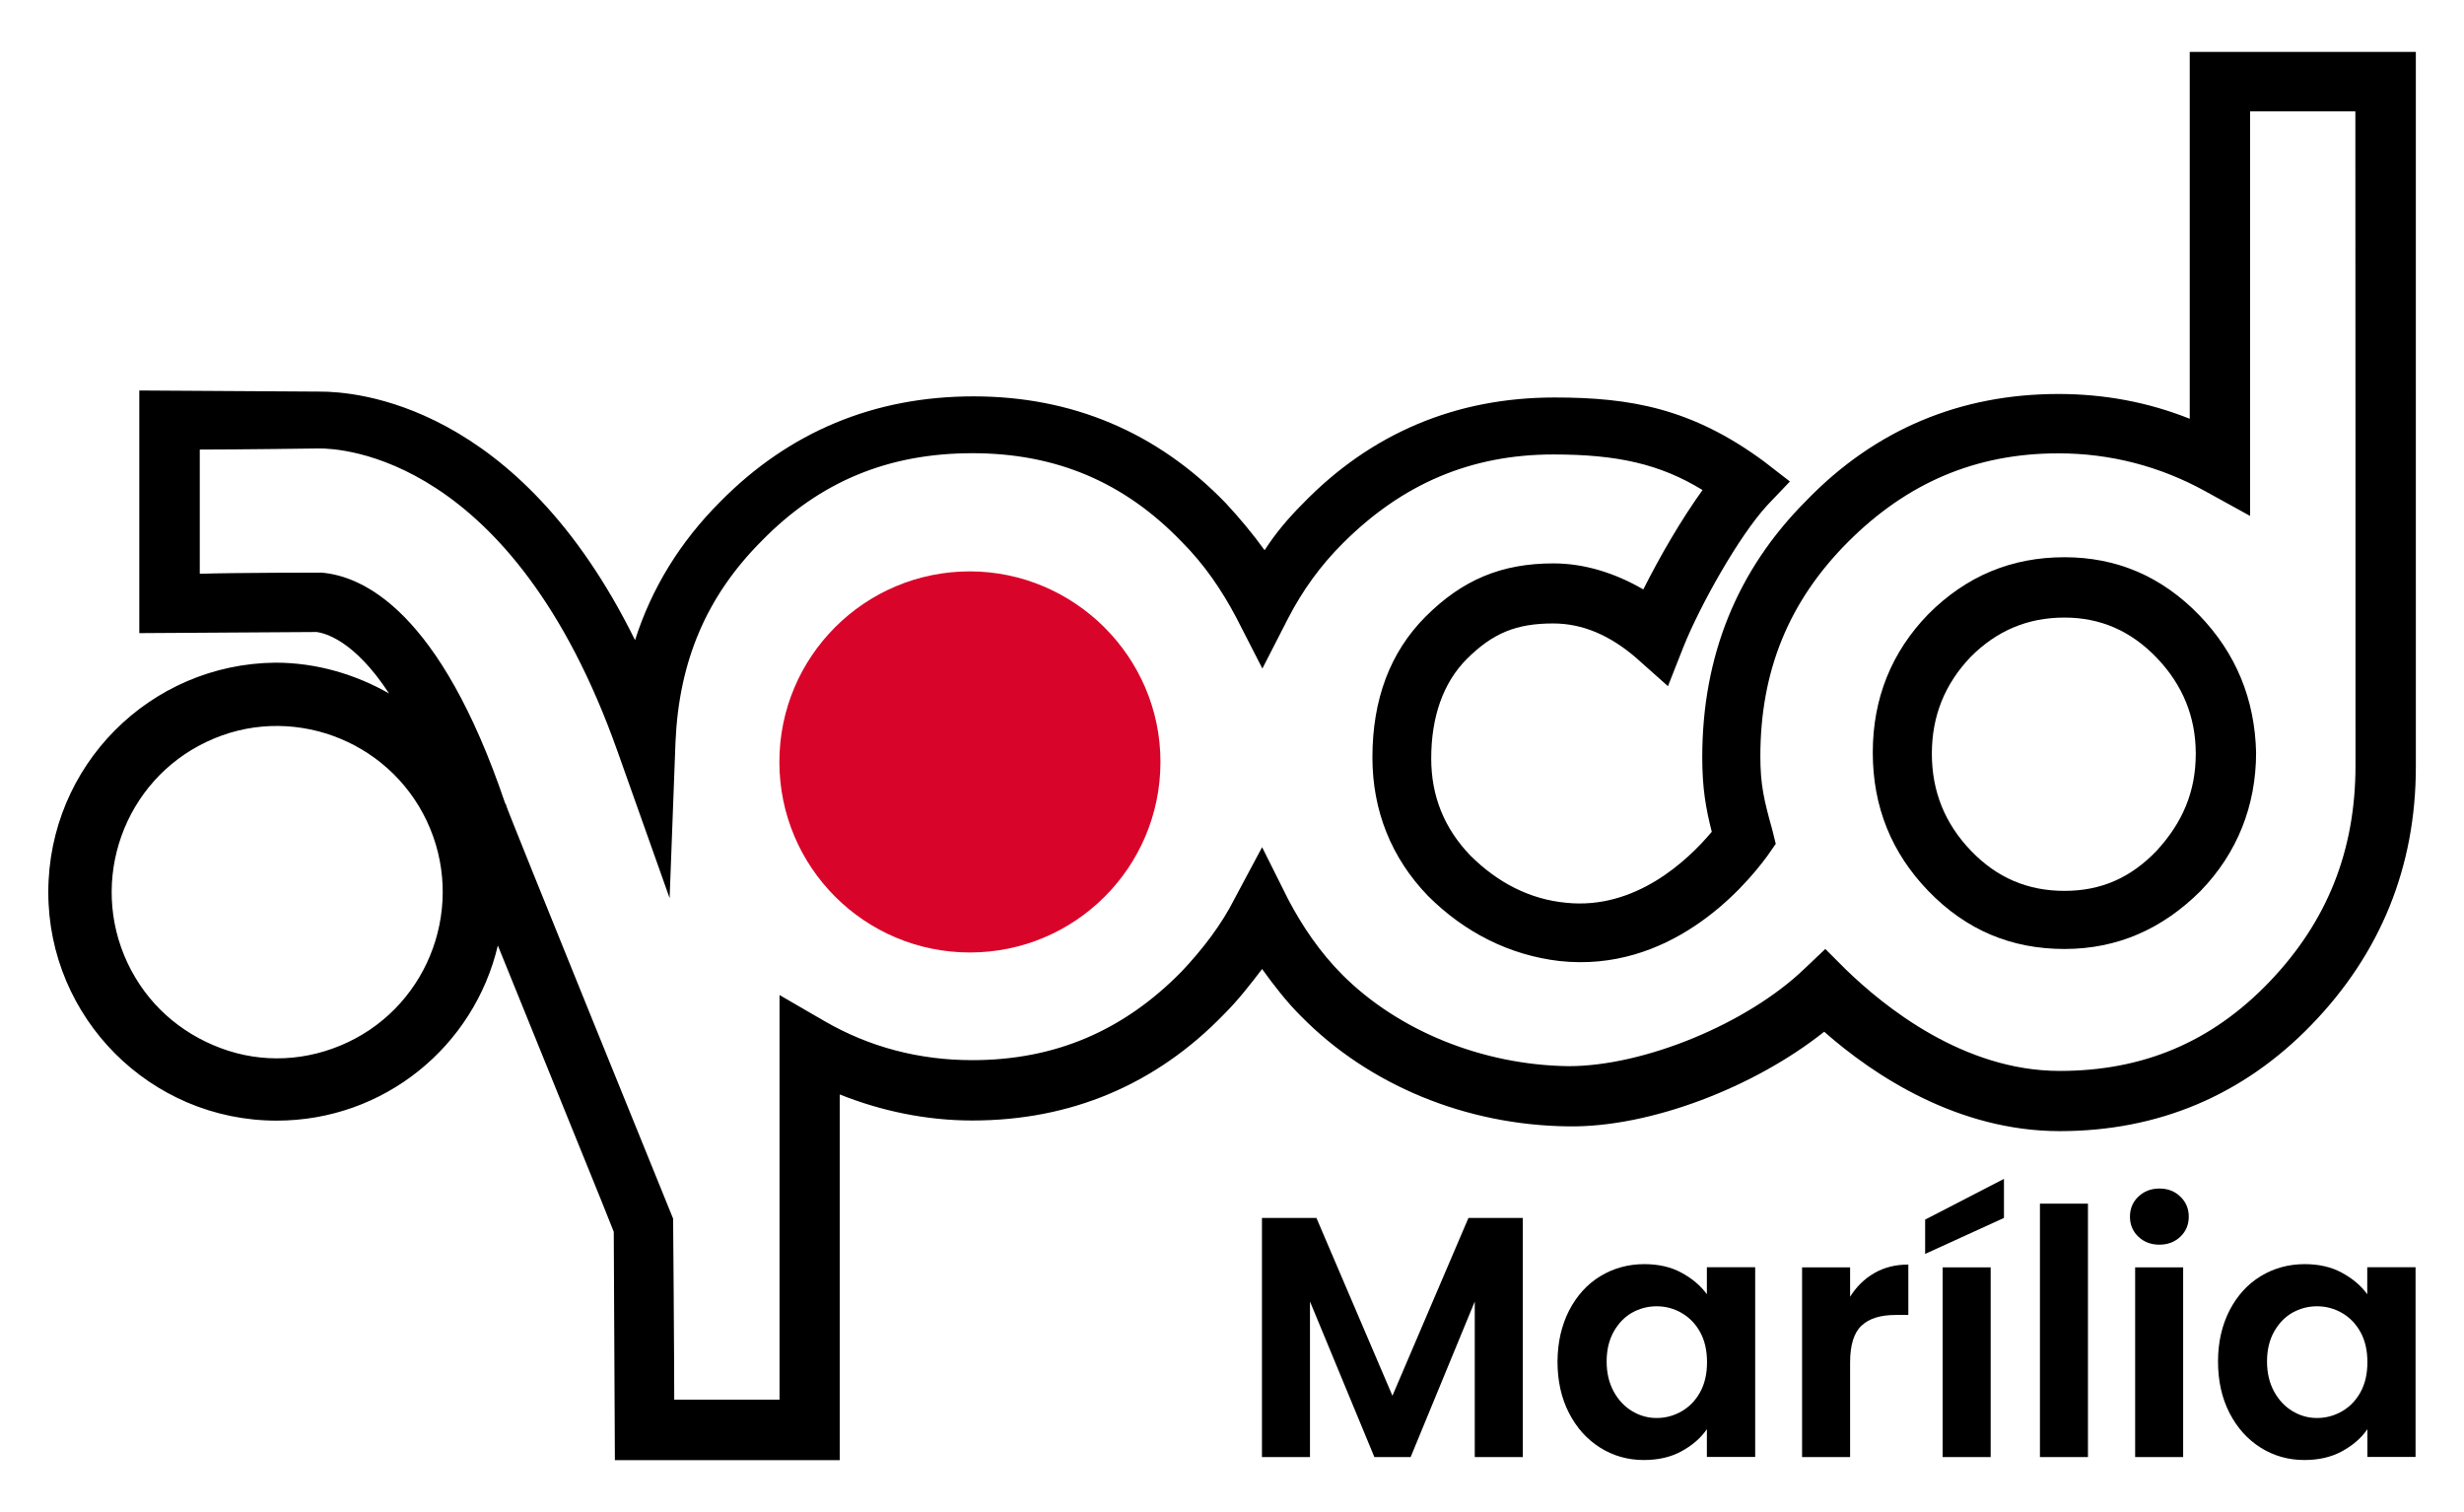
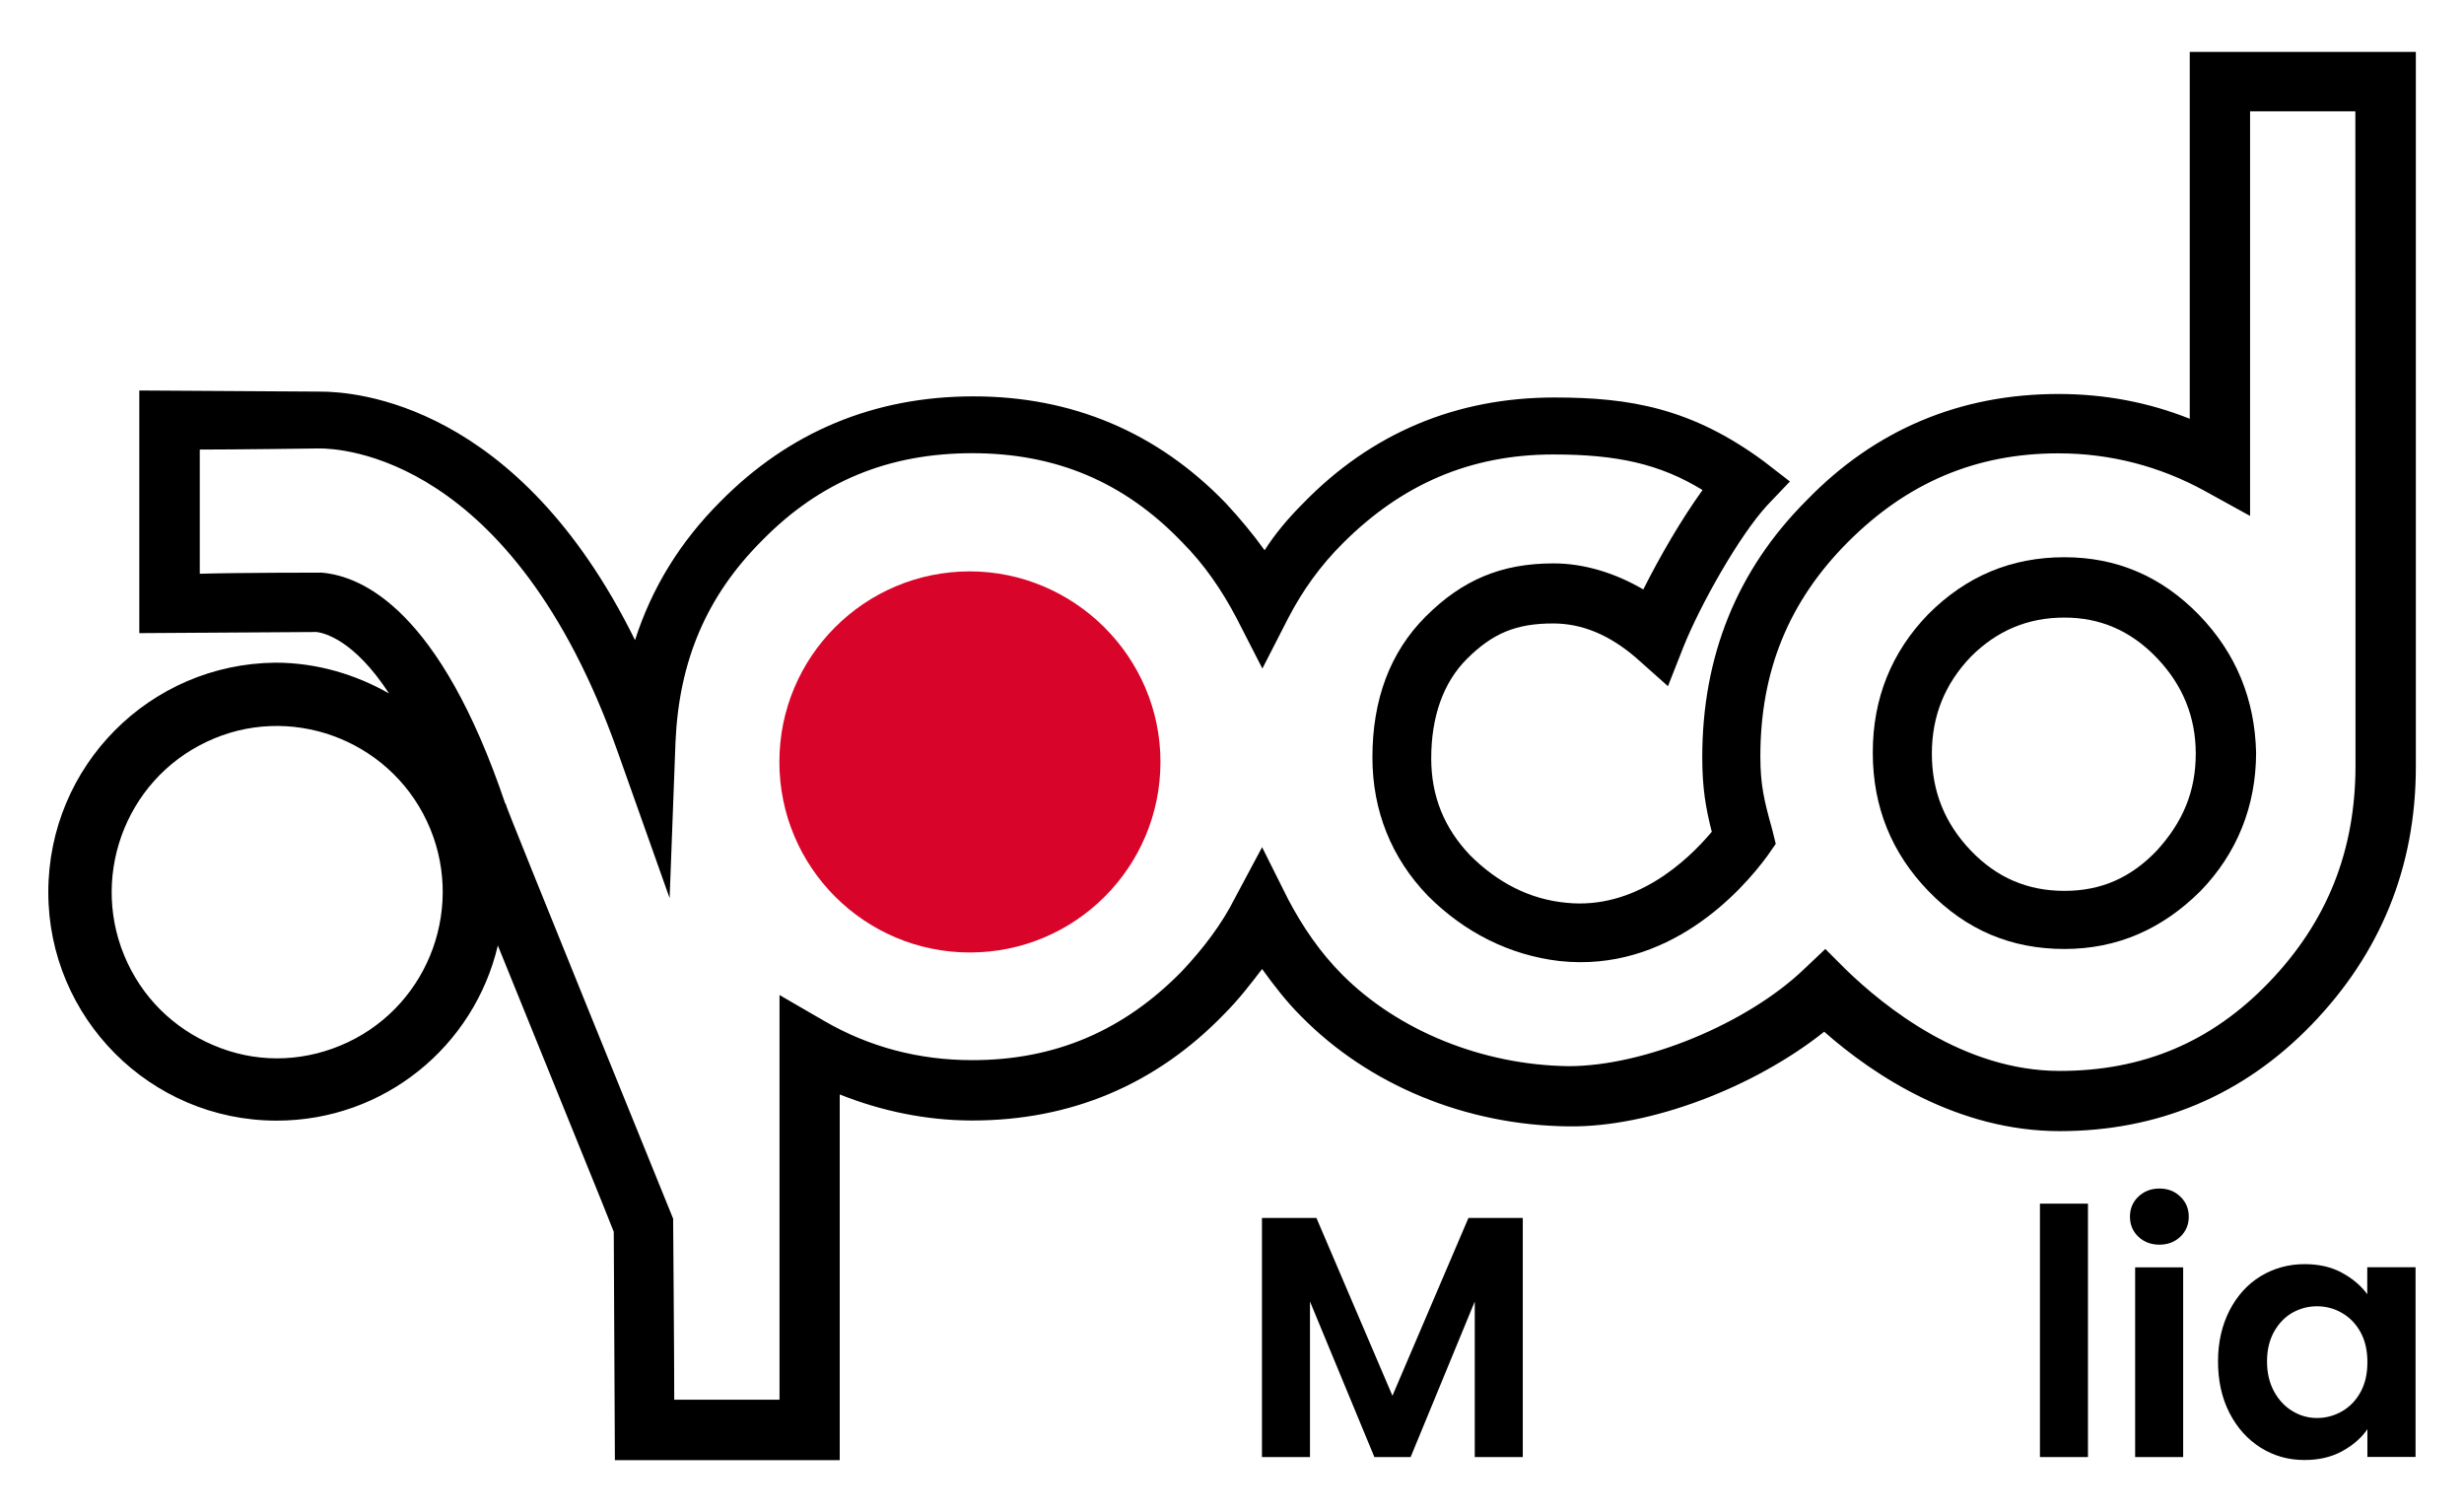
<svg xmlns="http://www.w3.org/2000/svg" id="Layer_1" x="0px" y="0px" width="1760px" height="1080px" viewBox="0 0 1760 1080" style="enable-background:new 0 0 1760 1080;" xml:space="preserve">
  <style type="text/css">	.st0{fill:#D90429;}</style>
  <g>
    <path d="M1703.6,37.1h-139.5c0,0,0,210.4,0,262c-29.6-11.8-60.9-17.7-93.8-17.7l0,0c-70.1,0-131,25.4-180,76.1  c-49.9,49.9-74.4,111.6-74.4,183.4c0,22,2.5,36.3,6.8,53.2c-17.7,21.1-54.9,55.8-104,50.7c-26.2-2.5-49-14.4-68.5-33.8  c-18.6-19.4-27.9-42.3-27.9-69.3c0-29.6,8.5-54.1,25.4-71c18.6-18.6,35.5-25.4,61.7-25.4c21.1,0,40.6,8.5,59.2,24.5l22.8,20.3  l11-27.9c11.8-29.6,39.7-79.4,60-101.4l16.1-16.9l-18.6-14.4c-51.6-38-95.5-45.6-149.6-45.6l0,0c-70.1,0-131,25.4-180,76.1  c-10.1,10.1-19.4,21.1-27,33c-8.5-11.8-17.7-22.8-27.9-33.8c-49-50.7-109.9-76.1-180-76.1l0,0c-71,0-131.8,25.4-180.9,75.2  c-28.7,28.7-49,61.7-60.9,98.9c-83.7-169.9-200.3-177.5-224.8-177.5l-129.3-0.8v173.3c0,0,124.2-0.8,126.8-0.8  c5.1,0.8,26.2,5.1,51.6,43.9c-23.7-13.5-51.6-22-81.1-22c-89.6,0.8-162.3,73.5-162.3,164c0,89.6,72.7,163.1,163.1,163.1  c76.9,0,141.1-53.2,158-125.1c33.8,83.7,81.1,199.5,82.8,204.5c0,7.6,0.8,163.1,0.8,163.1h160.6c0,0,0-208.8,0-261.2  c29.6,11.8,61.7,18.6,94.7,18.6c70.1,0,131-25.4,180-76.1c10.1-10.1,18.6-21.1,27-32.1c8.5,11.8,17.7,23.7,27.9,33.8  c48.2,49,117.5,77.8,191,78.6c58.3,0.8,132.7-27.9,182.6-67.6c35.5,31.3,95.5,71,168.2,71c70.1,0,131-25.4,180-76.1  c49-50.7,74.4-112.4,74.4-184.2V37.1H1703.6z M304.9,586.5c27.9,59.2,2.5,130.2-56.6,158c-28.7,13.5-60.9,15.2-90.4,4.2  c-29.6-11-53.2-32.1-66.8-60.9c-27.9-59.2-2.5-130.2,56.6-158C206,502,277,527.3,304.9,586.5z M1682.5,546.8  c0,60.9-20.3,111.6-61.7,154.7c-41.4,43.1-90.4,63.4-149.6,63.4c-68.5,0-125.1-45.6-153-72.7l-14.4-14.4l-15.2,14.4  c-40.6,38.9-114.1,69.3-168.2,69.3c-61.7-0.8-121.7-25.4-161.4-65.1c-16.1-16.1-28.7-34.7-38.9-54.1l-18.6-37.2l-19.4,36.3  c-9.3,18.6-22.8,36.3-38,52.4c-41.4,42.3-90.4,63.4-149.6,63.4c-38,0-73.5-9.3-105.6-27.9l-32.1-18.6c0,0,0,253.5,0,289  c-22,0-53.2,0-75.2,0c0-31.3-0.8-129.3-0.8-129.3s-119.2-293.3-119.2-295c0-0.8-0.8-1.7-0.8-1.7C314.2,436,259.2,411.5,229.7,409  h-0.8c0,0-59.2,0-86.2,0.8c0-24.5,0-65.1,0-88.7c27,0,85.4-0.8,85.4-0.8c14.4,0,137.8,4.2,213,216.4l37.2,104.8l4.2-111.6  c2.5-57.5,22-104,61.7-143.7c41.4-42.3,90.4-62.5,150.4-62.5c59.2,0,108.2,20.3,149.6,63.4c16.1,16.1,28.7,34.7,38.9,54.1  l18.6,36.3l18.6-36.3c10.1-19.4,22.8-37.2,38.9-53.2c42.3-42.3,91.3-63.4,150.4-63.4c45.6,0,76.1,6.8,106.5,25.4  c-15.2,21.1-30.4,47.3-42.3,71c-20.3-11.8-42.3-18.6-64.2-18.6c-37.2,0-65.1,11.8-91.3,38c-25.4,25.4-38,59.2-38,100.6  c0,38,13.5,71.8,39.7,98.9c26.2,26.2,58.3,42.3,93.8,46.5c77.8,8.5,130.2-49.9,148.7-75.2l5.9-8.5l-2.5-10.1  c-5.9-21.1-8.5-32.1-8.5-52.4c0-60.9,20.3-110.7,62.5-153s91.3-63.4,150.4-63.4c37.2,0,72.7,9.3,104.8,27l32.1,17.7  c0,0,0-253.5,0-289c22,0,53.2,0,75.2,0C1682.5,118.3,1682.5,546.8,1682.5,546.8z" />
  </g>
  <g>
    <g>
      <path d="M1570.9,439.4c-27-27.9-59.2-41.4-96.3-41.4c-38,0-70.1,13.5-97.2,40.6c-26.2,27-39.7,60-39.7,98.9s13.5,71.8,39.7,98.9   c27,27.9,59.2,41.4,97.2,41.4s70.1-14.4,97.2-41.4l0,0c26.2-27,39.7-60.9,39.7-98.9C1610.6,499.4,1597.1,466.5,1570.9,439.4z    M1540.5,607.6c-18.6,19.4-39.7,28.7-65.9,28.7s-48.2-9.3-66.8-28.7s-27.9-42.3-27.9-69.3s9.3-49.9,27.9-69.3   c18.6-18.6,40.6-27.9,66.8-27.9c25.4,0,47.3,9.3,65.9,28.7c18.6,19.4,27.9,42.3,27.9,68.5C1568.4,565.4,1559.1,587.3,1540.5,607.6   z" />
    </g>
  </g>
  <g>
    <path class="st0" d="M828.9,544.2c0,75.2-60.9,136.1-136.1,136.1s-136.1-60.9-136.1-136.1s60.9-136.1,136.1-136.1  C767.2,408.2,828.9,469,828.9,544.2z" />
  </g>
  <g>
    <path d="M1087.7,869.9v170.8h-34.3V929.6l-45.8,111.1h-25.9l-46-111.1v111.1h-34.3V869.9h38.9l54.3,127l54.3-127H1087.7z" />
-     <path d="M1120.8,936c5.5-10.6,12.9-18.8,22.3-24.5c9.4-5.7,19.9-8.6,31.4-8.6c10.1,0,19,2,26.5,6.1c7.6,4.1,13.7,9.2,18.2,15.4  v-19.3h34.5v135.5h-34.5v-19.8c-4.4,6.4-10.5,11.6-18.2,15.8c-7.7,4.2-16.7,6.2-26.8,6.2c-11.4,0-21.8-2.9-31.2-8.8  c-9.4-5.9-16.8-14.1-22.3-24.8c-5.5-10.7-8.2-23-8.2-36.8C1112.6,958.7,1115.4,946.6,1120.8,936z M1214.4,951.5  c-3.3-6-7.7-10.5-13.2-13.7c-5.5-3.2-11.5-4.8-17.9-4.8c-6.4,0-12.2,1.6-17.6,4.6c-5.4,3.1-9.7,7.6-13.1,13.6c-3.3,6-5,13-5,21.2  c0,8.2,1.7,15.3,5,21.4c3.3,6.1,7.7,10.8,13.2,14.1c5.5,3.3,11.3,4.9,17.5,4.9c6.4,0,12.3-1.6,17.9-4.8c5.5-3.2,9.9-7.7,13.2-13.7  c3.3-6,4.9-13.1,4.9-21.4C1219.3,964.6,1217.7,957.5,1214.4,951.5z" />
-     <path d="M1338.8,909.3c7.1-4.1,15.2-6.1,24.3-6.1v36h-9.1c-10.8,0-18.9,2.5-24.3,7.6c-5.5,5.1-8.2,13.9-8.2,26.4v67.5h-34.3V905.2  h34.3v21C1326,919,1331.7,913.4,1338.8,909.3z" />
-     <path d="M1431.4,869.9l-56.3,25.7v-24.5l56.3-29.1V869.9z M1421.9,905.2v135.5h-34.3V905.2H1421.9z" />
    <path d="M1491.4,859.7v181h-34.3v-181H1491.4z" />
    <path d="M1527.4,883.3c-4-3.8-6-8.6-6-14.3c0-5.7,2-10.5,6-14.3c4-3.8,9-5.8,15-5.8c6,0,11,1.9,15,5.8c4,3.8,6,8.6,6,14.3  c0,5.7-2,10.5-6,14.3c-4,3.8-9,5.7-15,5.7C1536.5,889,1531.4,887.1,1527.4,883.3z M1559.4,905.2v135.5h-34.3V905.2H1559.4z" />
    <path d="M1592.5,936c5.5-10.6,12.9-18.8,22.3-24.5c9.4-5.7,19.9-8.6,31.4-8.6c10.1,0,19,2,26.5,6.1c7.6,4.1,13.7,9.2,18.2,15.4  v-19.3h34.5v135.5H1691v-19.8c-4.4,6.4-10.5,11.6-18.2,15.8c-7.7,4.2-16.7,6.2-26.8,6.2c-11.4,0-21.8-2.9-31.2-8.8  c-9.4-5.9-16.8-14.1-22.3-24.8c-5.5-10.7-8.2-23-8.2-36.8C1584.3,958.7,1587.1,946.6,1592.5,936z M1686.1,951.5  c-3.3-6-7.7-10.5-13.2-13.7c-5.5-3.2-11.5-4.8-17.9-4.8c-6.4,0-12.2,1.6-17.6,4.6c-5.4,3.1-9.7,7.6-13.1,13.6c-3.3,6-5,13-5,21.2  c0,8.2,1.7,15.3,5,21.4c3.3,6.1,7.7,10.8,13.2,14.1c5.5,3.3,11.3,4.9,17.5,4.9c6.4,0,12.3-1.6,17.9-4.8c5.5-3.2,9.9-7.7,13.2-13.7  c3.3-6,4.9-13.1,4.9-21.4C1691,964.6,1689.4,957.5,1686.1,951.5z" />
  </g>
</svg>